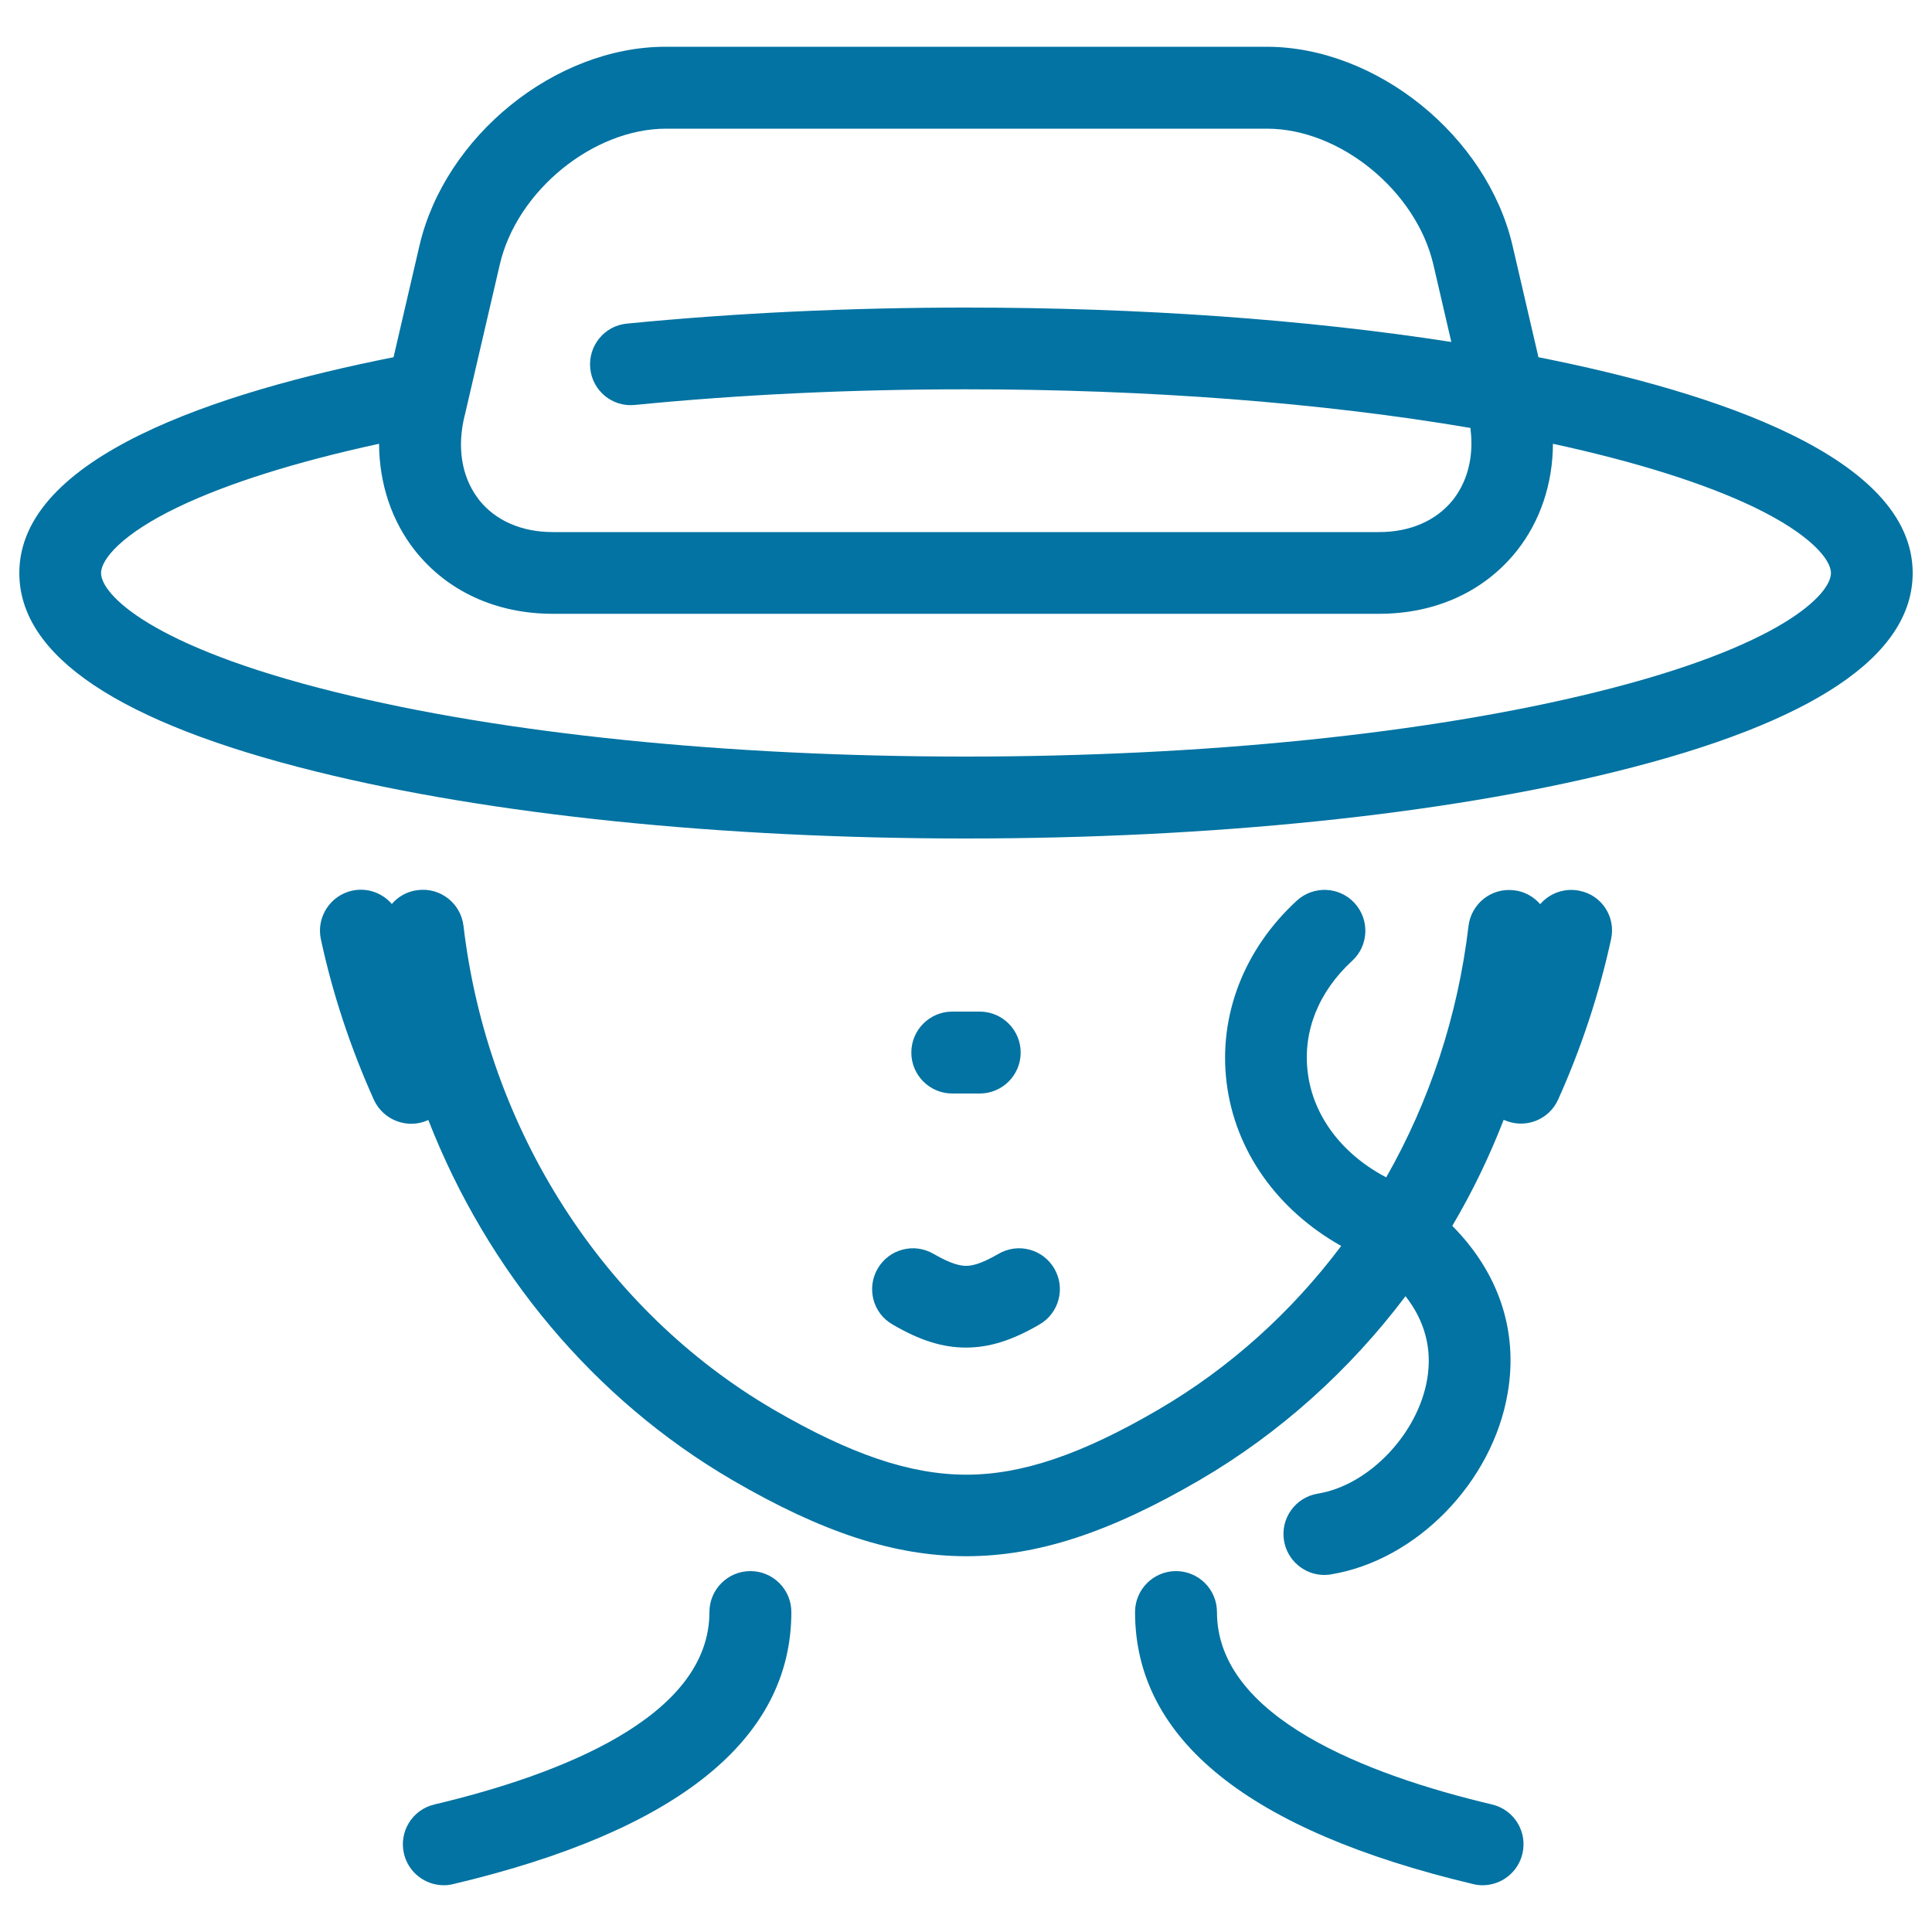
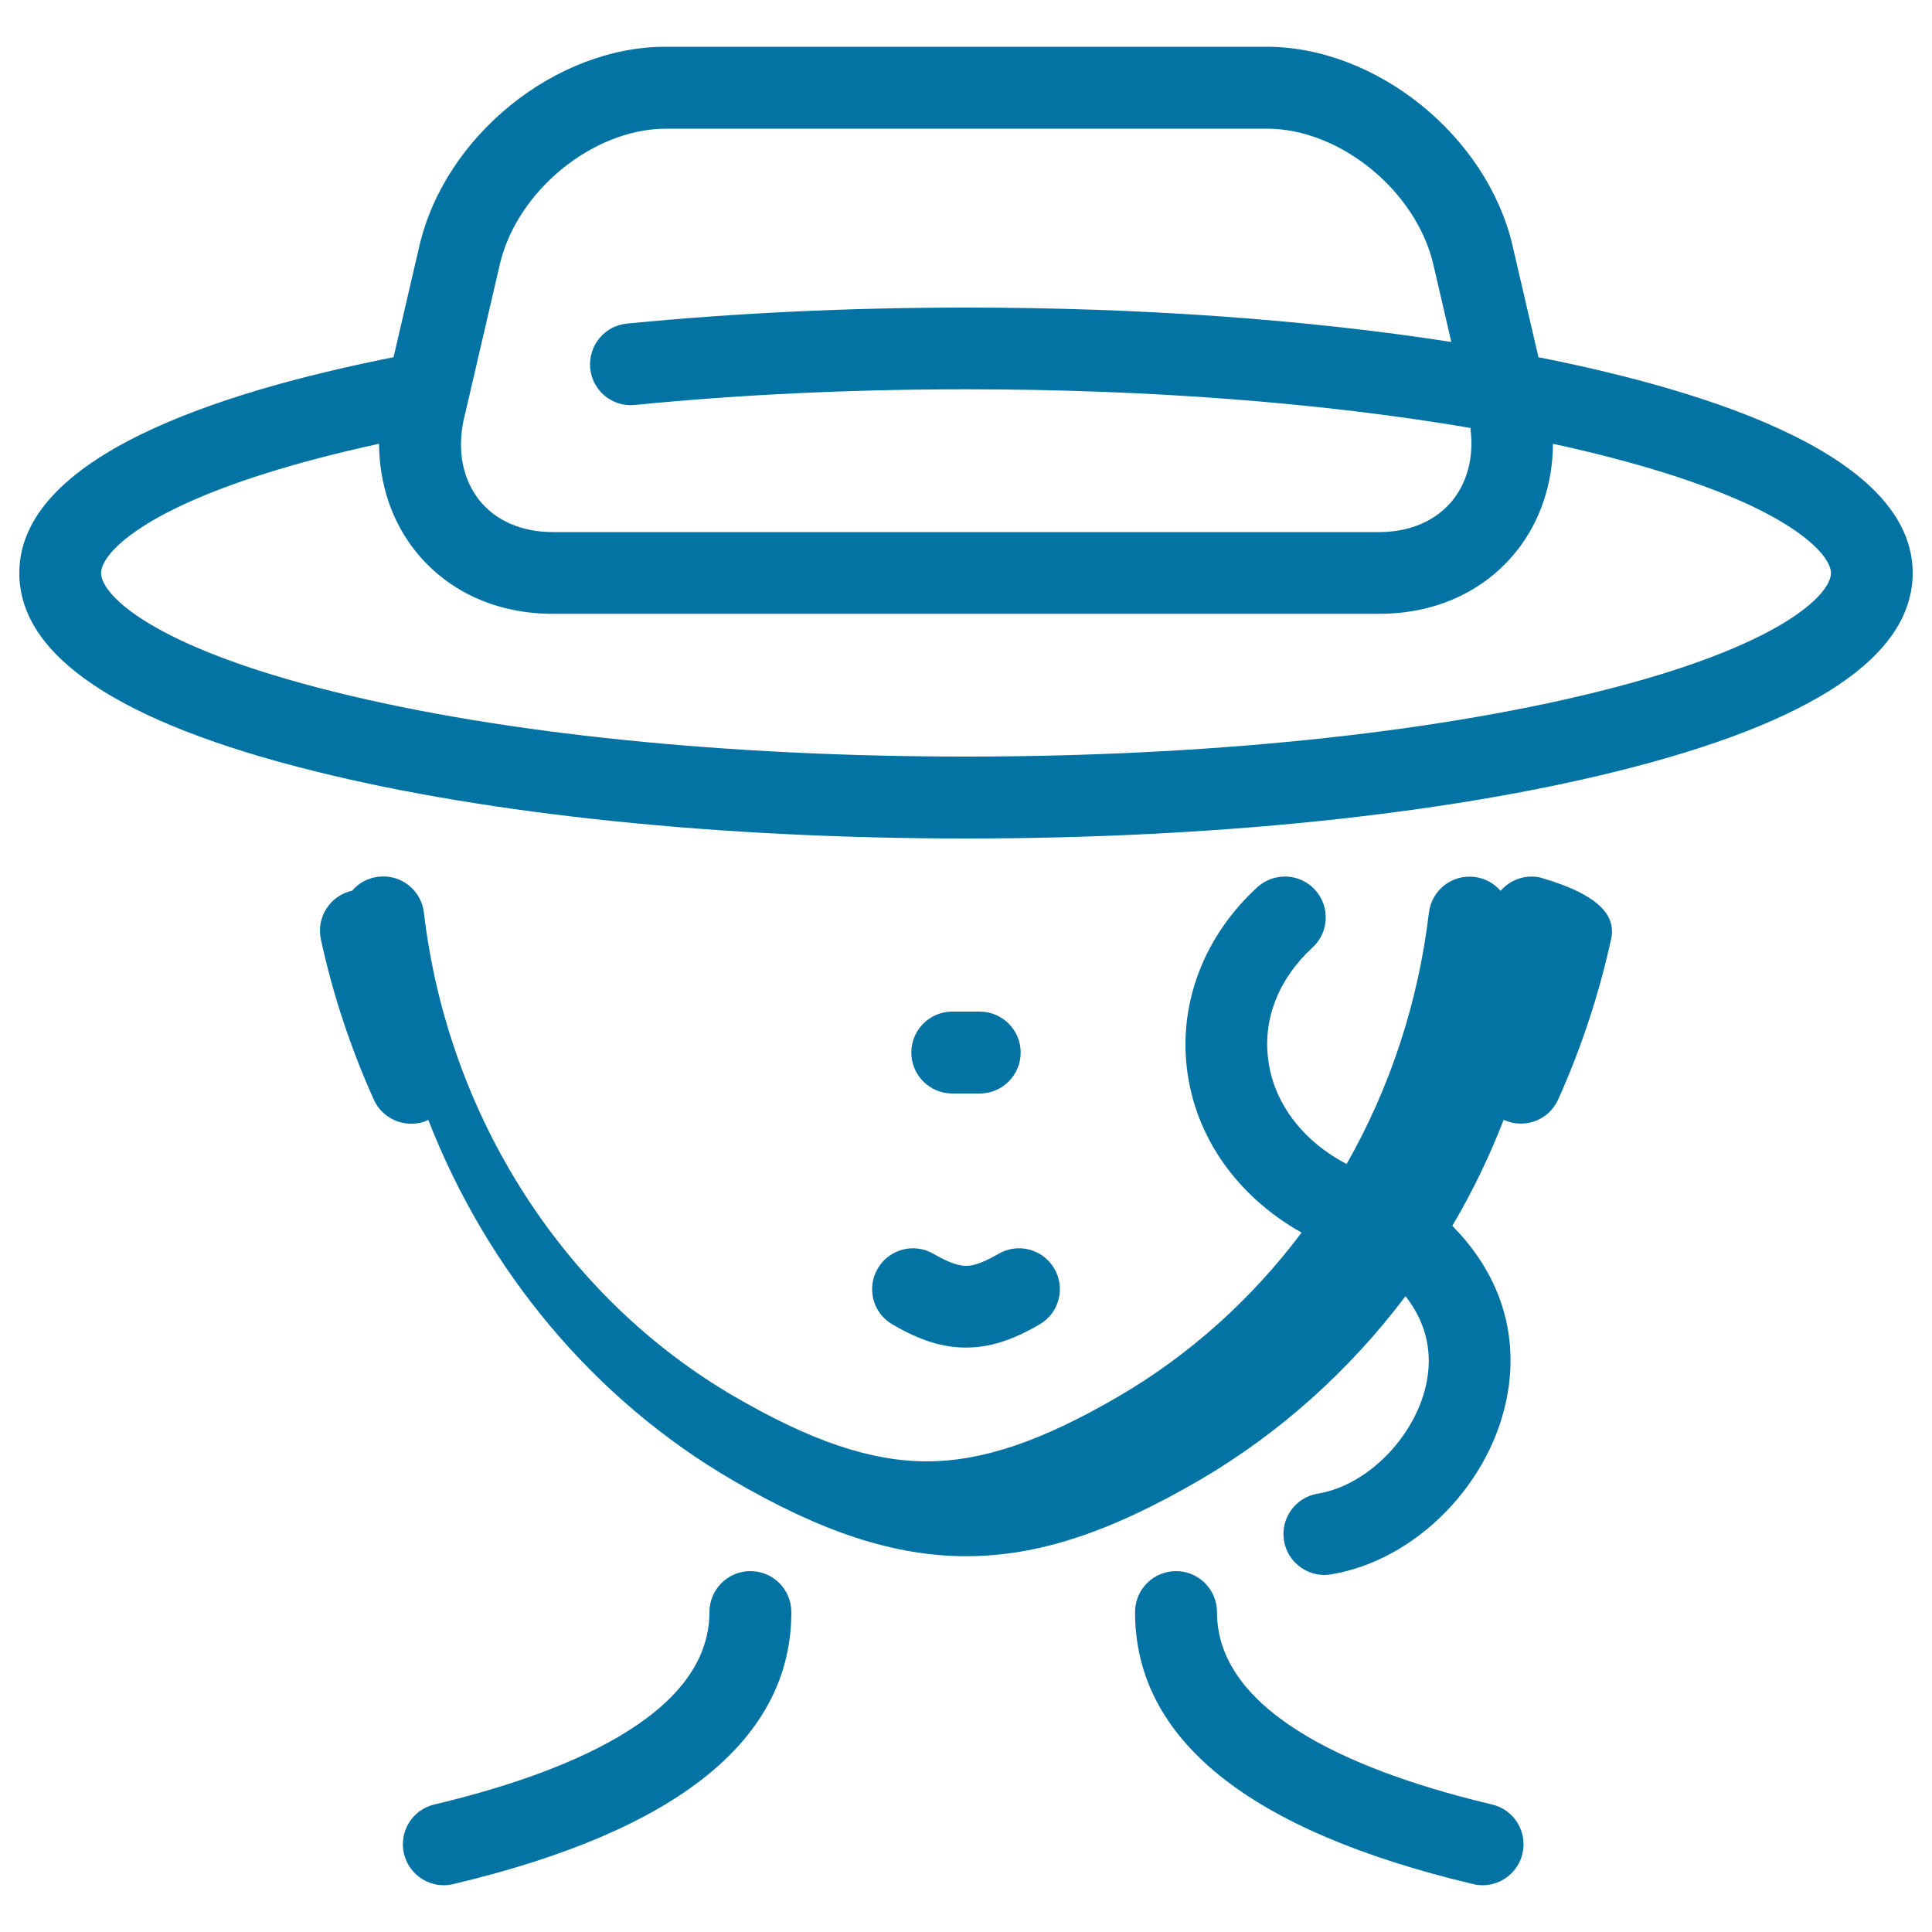
<svg xmlns="http://www.w3.org/2000/svg" viewBox="0 0 1000 1000" style="fill:#0273a2">
  <title>Woman With Hat SVG icon</title>
-   <path d="M833.9,486.1c-6.2,28.4-15.4,56.3-27.4,83c-4.8,10.7-17.3,15.4-28,10.6c0,0-0.1,0-0.2-0.1c-7.4,19.1-16.3,37.5-26.6,54.9c23.9,24.1,34.2,54.2,28.7,86.4c-7.8,46.3-47.2,86.7-91.5,94c-1.2,0.2-2.3,0.3-3.4,0.3c-10.2,0-19.2-7.4-20.9-17.8c-1.9-11.5,5.9-22.4,17.5-24.3c26.4-4.3,51.8-30.9,56.6-59.2c2.7-15.7-1.2-30.2-11.2-43c-28.9,38.3-65,70.9-106.6,95.2c-46.7,27.2-84,39.4-120.9,39.4c-37-0.1-74.2-12.2-120.9-39.4c-71.7-41.8-126.9-108.2-157.4-186.4c0,0-0.1,0-0.2,0.1c-10.6,4.8-23.2,0-28-10.6c-12-26.7-21.3-54.6-27.4-83c-2.5-11.4,4.8-22.7,16.2-25.2c7.9-1.7,15.6,1.2,20.5,6.9c3.3-3.9,8.1-6.6,13.6-7.2c11.6-1.4,22.1,6.9,23.5,18.5c12.4,105.4,72.4,199,160.5,250.4c39.9,23.2,70.6,33.6,99.6,33.7c28.9,0,59.7-10.4,99.6-33.7c37-21.6,69-50.6,94.6-84.7c-33.4-18.8-55-49.5-59.3-84.5c-4.3-34.6,8.9-69,36.3-94.2c8.6-7.9,22-7.4,29.9,1.2c7.9,8.6,7.4,22-1.2,29.9c-17.5,16.1-25.7,36.7-23,57.9c2.7,21.9,17.1,41.5,39.5,53.6c0.4,0.2,0.7,0.4,1.1,0.6c22.4-39.3,37.1-83.6,42.6-130.1c1.4-11.6,11.9-19.9,23.5-18.5c5.5,0.6,10.2,3.3,13.6,7.2c4.9-5.7,12.7-8.6,20.5-6.9C829.1,463.4,836.4,474.6,833.9,486.1z M772.3,934c-65-15.4-142.4-45.2-142.4-99.6c0-11.7-9.5-21.2-21.2-21.2c-11.7,0-21.2,9.5-21.2,21.2c0,65.9,58.9,113.2,175,140.8c1.6,0.4,3.3,0.6,4.9,0.6c9.6,0,18.3-6.6,20.6-16.3C790.7,948.1,783.7,936.7,772.3,934z M388.4,813.2c-11.7,0-21.2,9.5-21.2,21.2c0,54.4-77.5,84.2-142.4,99.6c-11.4,2.7-18.4,14.1-15.7,25.5c2.3,9.7,11,16.3,20.6,16.3c1.6,0,3.3-0.2,4.9-0.6c116.1-27.5,175-74.9,175-140.8C409.6,822.7,400.1,813.2,388.4,813.2z M990,296.6c0,42.9-51.6,77.5-153.4,102.7C746.4,421.7,626.9,434,500,434s-246.4-12.3-336.6-34.7C61.6,374.1,10,339.5,10,296.6c0-60,102.3-93.6,193.7-111.7l13.4-57.7c13.2-56.8,70.3-103,127.4-103h311c57,0,114.2,46.2,127.4,103l13.4,57.7C887.7,203,990,236.6,990,296.6z M246.9,257.3c0.4,0.5,0.7,1,1.1,1.5c8.5,10.7,22,16.6,38.1,16.6h427.8c16,0,29.5-5.9,38.1-16.6c6.3-8,9.6-18.1,9.6-29.3c0-2.6-0.2-5.3-0.5-8c-76.9-13.1-166.8-20-261-20c-59.2,0-116.9,2.7-171.5,8.1c-11.6,1.2-22-7.3-23.1-19c-1.1-11.6,7.3-22,19-23.1c55.9-5.5,115-8.3,175.7-8.3c89.7,0,175.7,6.1,251,17.8l-9.3-40.1c-8.9-38.1-48.3-70.3-86.1-70.3h-311c-37.8,0-77.3,32.2-86.1,70.3l-18.1,77.9c0,0.1,0,0.2-0.1,0.3C236.5,231.3,238.9,246.2,246.9,257.3z M947.7,296.6c0-6.9-10.4-19.9-39.8-34.1c-25.6-12.3-61.2-23.5-104.1-32.8c-0.1,20.6-6.5,40-18.7,55.4c-16.7,21-42,32.6-71.2,32.6H286.1c-29.2,0-54.5-11.6-71.2-32.6c-12.2-15.4-18.6-34.8-18.7-55.4c-42.9,9.3-78.5,20.5-104.1,32.8c-29.4,14.1-39.8,27.2-39.8,34.1c0,10.9,25.3,37.9,121.2,61.6c86.9,21.6,202.9,33.4,326.4,33.4s239.5-11.9,326.4-33.4C922.3,334.5,947.7,307.5,947.7,296.6z M454.3,656.6c-5.9,10.1-2.5,23.1,7.6,28.9c14.2,8.3,25.9,12,38.1,12c12.1,0,23.9-3.7,38.1-12c10.1-5.9,13.5-18.8,7.6-28.9c-5.9-10.1-18.8-13.5-28.9-7.6c-9.6,5.6-14.2,6.2-16.8,6.2c-2.6,0-7.3-0.7-16.8-6.2C473.1,643.1,460.2,646.5,454.3,656.6z M492.9,566h14.2c11.7,0,21.2-9.5,21.2-21.2s-9.5-21.2-21.2-21.2h-14.2c-11.7,0-21.2,9.5-21.2,21.2S481.2,566,492.9,566z" />
+   <path d="M833.9,486.1c-6.2,28.4-15.4,56.3-27.4,83c-4.8,10.7-17.3,15.4-28,10.6c0,0-0.1,0-0.2-0.1c-7.4,19.1-16.3,37.5-26.6,54.9c23.9,24.1,34.2,54.2,28.7,86.4c-7.8,46.3-47.2,86.7-91.5,94c-1.2,0.2-2.3,0.3-3.4,0.3c-10.2,0-19.2-7.4-20.9-17.8c-1.9-11.5,5.9-22.4,17.5-24.3c26.4-4.3,51.8-30.9,56.6-59.2c2.7-15.7-1.2-30.2-11.2-43c-28.9,38.3-65,70.9-106.6,95.2c-46.7,27.2-84,39.4-120.9,39.4c-37-0.1-74.2-12.2-120.9-39.4c-71.7-41.8-126.9-108.2-157.4-186.4c0,0-0.1,0-0.2,0.1c-10.6,4.8-23.2,0-28-10.6c-12-26.7-21.3-54.6-27.4-83c-2.5-11.4,4.8-22.7,16.2-25.2c3.3-3.9,8.1-6.6,13.6-7.2c11.6-1.4,22.1,6.9,23.5,18.5c12.4,105.4,72.4,199,160.5,250.4c39.9,23.2,70.6,33.6,99.6,33.7c28.9,0,59.7-10.4,99.6-33.7c37-21.6,69-50.6,94.6-84.7c-33.4-18.8-55-49.5-59.3-84.5c-4.3-34.6,8.9-69,36.3-94.2c8.6-7.9,22-7.4,29.9,1.2c7.9,8.6,7.4,22-1.2,29.9c-17.5,16.1-25.7,36.7-23,57.9c2.7,21.9,17.1,41.5,39.5,53.6c0.4,0.2,0.7,0.4,1.1,0.6c22.4-39.3,37.1-83.6,42.6-130.1c1.4-11.6,11.9-19.9,23.5-18.5c5.5,0.6,10.2,3.3,13.6,7.2c4.9-5.7,12.7-8.6,20.5-6.9C829.1,463.4,836.4,474.6,833.9,486.1z M772.3,934c-65-15.4-142.4-45.2-142.4-99.6c0-11.7-9.5-21.2-21.2-21.2c-11.7,0-21.2,9.5-21.2,21.2c0,65.9,58.9,113.2,175,140.8c1.6,0.4,3.3,0.6,4.9,0.6c9.6,0,18.3-6.6,20.6-16.3C790.7,948.1,783.7,936.7,772.3,934z M388.4,813.2c-11.7,0-21.2,9.5-21.2,21.2c0,54.4-77.5,84.2-142.4,99.6c-11.4,2.7-18.4,14.1-15.7,25.5c2.3,9.7,11,16.3,20.6,16.3c1.6,0,3.3-0.2,4.9-0.6c116.1-27.5,175-74.9,175-140.8C409.6,822.7,400.1,813.2,388.4,813.2z M990,296.6c0,42.9-51.6,77.5-153.4,102.7C746.4,421.7,626.9,434,500,434s-246.4-12.3-336.6-34.7C61.6,374.1,10,339.5,10,296.6c0-60,102.3-93.6,193.7-111.7l13.4-57.7c13.2-56.8,70.3-103,127.4-103h311c57,0,114.2,46.2,127.4,103l13.4,57.7C887.7,203,990,236.6,990,296.6z M246.9,257.3c0.4,0.5,0.7,1,1.1,1.5c8.5,10.7,22,16.6,38.1,16.6h427.8c16,0,29.5-5.9,38.1-16.6c6.3-8,9.6-18.1,9.6-29.3c0-2.6-0.2-5.3-0.5-8c-76.9-13.1-166.8-20-261-20c-59.2,0-116.9,2.7-171.5,8.1c-11.6,1.2-22-7.3-23.1-19c-1.1-11.6,7.3-22,19-23.1c55.9-5.5,115-8.3,175.7-8.3c89.7,0,175.7,6.1,251,17.8l-9.3-40.1c-8.9-38.1-48.3-70.3-86.1-70.3h-311c-37.8,0-77.3,32.2-86.1,70.3l-18.1,77.9c0,0.1,0,0.2-0.1,0.3C236.5,231.3,238.9,246.2,246.9,257.3z M947.7,296.6c0-6.9-10.4-19.9-39.8-34.1c-25.6-12.3-61.2-23.5-104.1-32.8c-0.1,20.6-6.5,40-18.7,55.4c-16.7,21-42,32.6-71.2,32.6H286.1c-29.2,0-54.5-11.6-71.2-32.6c-12.2-15.4-18.6-34.8-18.7-55.4c-42.9,9.3-78.5,20.5-104.1,32.8c-29.4,14.1-39.8,27.2-39.8,34.1c0,10.9,25.3,37.9,121.2,61.6c86.9,21.6,202.9,33.4,326.4,33.4s239.5-11.9,326.4-33.4C922.3,334.5,947.7,307.5,947.7,296.6z M454.3,656.6c-5.9,10.1-2.5,23.1,7.6,28.9c14.2,8.3,25.9,12,38.1,12c12.1,0,23.9-3.7,38.1-12c10.1-5.9,13.5-18.8,7.6-28.9c-5.9-10.1-18.8-13.5-28.9-7.6c-9.6,5.6-14.2,6.2-16.8,6.2c-2.6,0-7.3-0.7-16.8-6.2C473.1,643.1,460.2,646.5,454.3,656.6z M492.9,566h14.2c11.7,0,21.2-9.5,21.2-21.2s-9.5-21.2-21.2-21.2h-14.2c-11.7,0-21.2,9.5-21.2,21.2S481.2,566,492.9,566z" />
</svg>